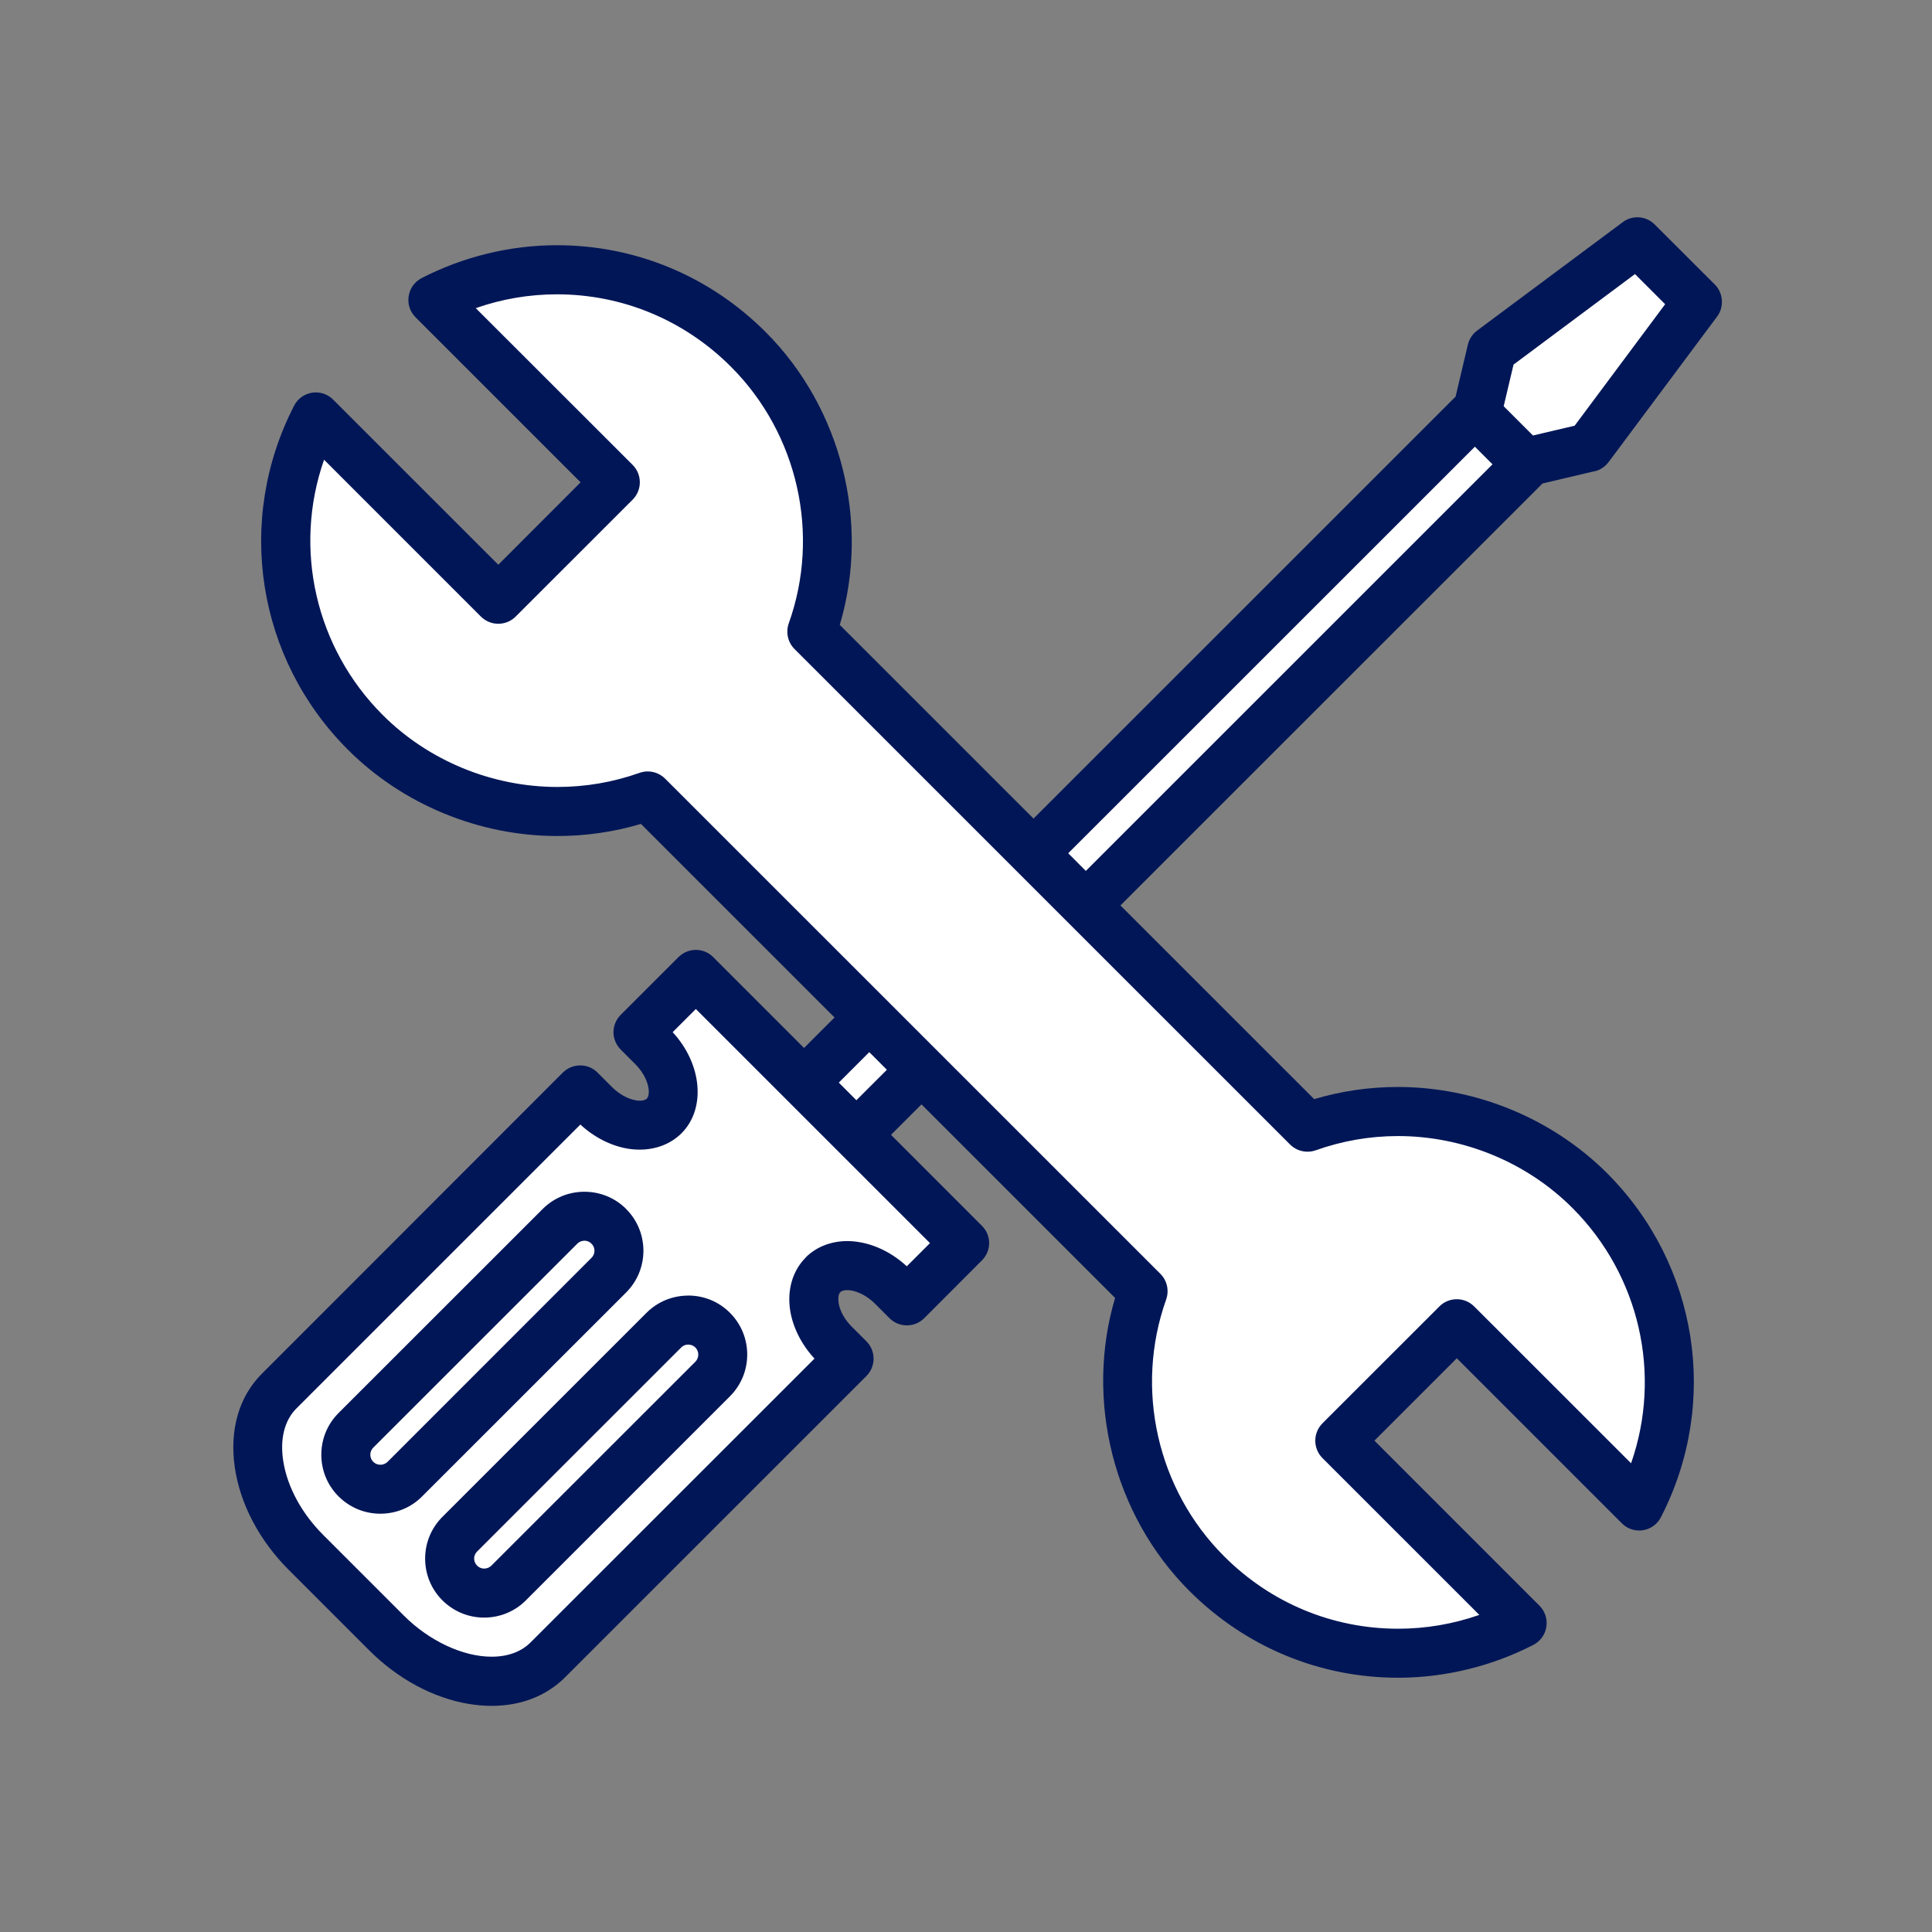
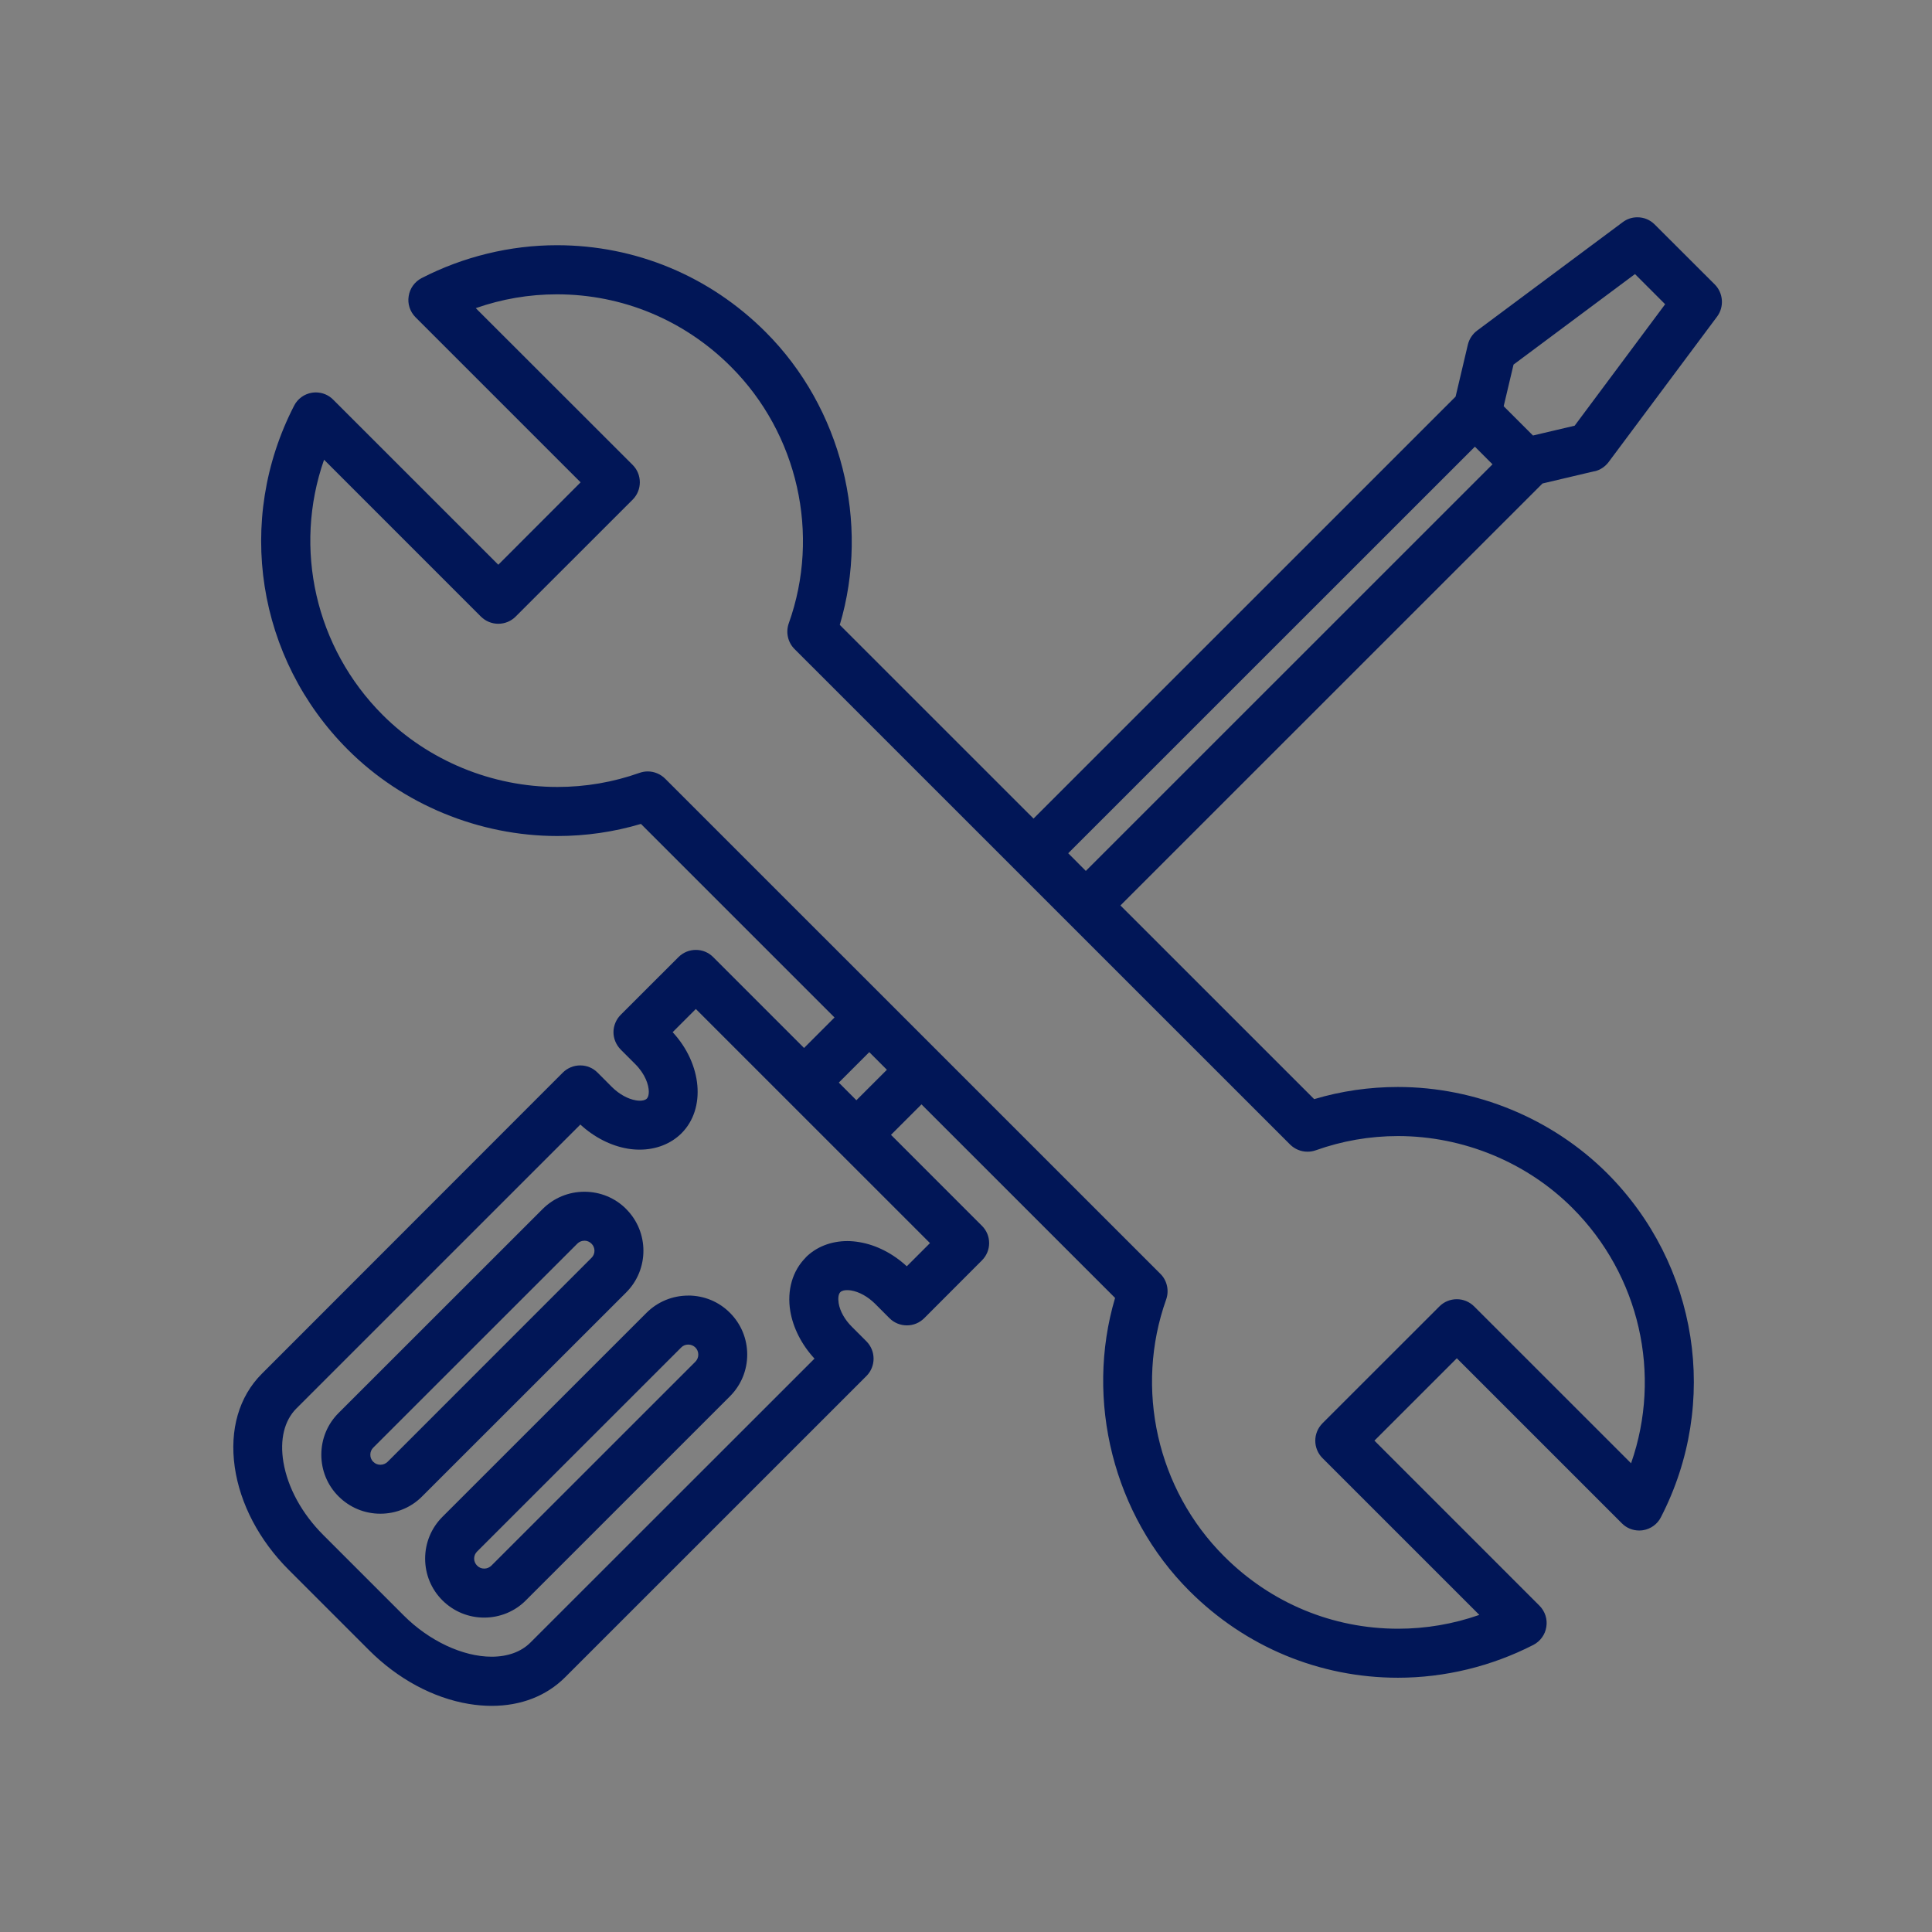
<svg xmlns="http://www.w3.org/2000/svg" width="79" height="79" viewBox="0 0 79 79" fill="none">
  <rect x="0" y="0" width="79" height="79" fill="#808080" stroke="none" />
-   <path d="M60.5 17L33 44L35 46L62.5 19L65 18L69.5 12L67 10L61 14.5L60.5 17Z" fill="white" />
-   <path d="M17 32C19 34 24.167 33.5 26.5 33L46.5 52.5C46.333 53.167 46 55 46 57C46 59.5 47 63 52.5 66.5C56.9 69.3 60.667 67.667 62 66.5L55.5 59L60 54.5L67 61.5C67.5 60.833 68.5 59 68.5 57C68.5 54.5 68 51 64.5 47.5C61.7 44.7 56 45.333 53.5 46L33.5 26C33.5 25.333 34.5 23 34 20C33.038 14.227 30.5 14 27.5 12C24.5 10 19.833 11.333 18 12L25 20L20.5 24L13 17C12.5 17.666 11.5 19.8 11.5 23C11.5 27 14.5 29.5 17 32Z" fill="white" />
-   <path d="M28.5 40L33 44.5L39 51L37 53L35.5 52H33.5V54L34.5 56L21.5 69H18.5C18.1 69 13 63.333 10.5 60.5L11.5 57L24 44.5L25 45.5L27.5 46V44.5L26.5 42L28.5 40Z" fill="white" />
  <path fill-rule="evenodd" clip-rule="evenodd" d="M65.201 19.273C65.432 19.218 65.628 19.088 65.775 18.896L70.216 12.941C70.507 12.546 70.467 11.985 70.12 11.634L67.661 9.179C67.472 8.989 67.222 8.885 66.953 8.885C66.735 8.885 66.528 8.953 66.356 9.083L60.394 13.522C60.207 13.664 60.075 13.868 60.021 14.093L59.52 16.217L42.261 33.472L34.339 25.552C35.587 21.36 34.407 16.676 31.306 13.576C29.018 11.287 25.987 10.027 22.771 10.027C20.863 10.027 18.949 10.492 17.237 11.373C16.954 11.522 16.758 11.796 16.712 12.105C16.658 12.418 16.762 12.742 16.991 12.973L23.741 19.723L20.376 23.092L13.623 16.341C13.435 16.151 13.182 16.046 12.914 16.046C12.862 16.046 12.812 16.05 12.758 16.058C12.443 16.108 12.168 16.307 12.026 16.589C9.613 21.276 10.497 26.927 14.225 30.654C16.469 32.898 19.594 34.185 22.793 34.185C23.953 34.185 25.102 34.019 26.208 33.69L34.124 41.605L32.878 42.852L29.162 39.136C28.974 38.946 28.723 38.842 28.454 38.842C28.186 38.842 27.935 38.946 27.743 39.136L25.378 41.499C25.192 41.687 25.085 41.946 25.085 42.206C25.085 42.467 25.192 42.723 25.378 42.914L25.971 43.507C26.382 43.917 26.53 44.362 26.53 44.643C26.53 44.769 26.5 44.873 26.448 44.923C26.378 44.993 26.256 45.008 26.168 45.008C26.116 45.008 26.059 45.004 26.001 44.993C25.675 44.939 25.318 44.741 25.027 44.453L24.434 43.859C24.246 43.669 23.995 43.565 23.727 43.565C23.458 43.565 23.207 43.669 23.015 43.857L10.705 56.175C9.773 57.107 9.381 58.461 9.599 59.99C9.815 61.491 10.599 62.984 11.804 64.19L15.092 67.478C16.265 68.651 17.71 69.43 19.163 69.673C19.492 69.727 19.798 69.753 20.105 69.753C21.305 69.753 22.344 69.348 23.111 68.581L35.429 56.265C35.818 55.874 35.818 55.239 35.429 54.848L34.836 54.255C34.543 53.965 34.345 53.612 34.293 53.287C34.261 53.077 34.285 52.913 34.359 52.839C34.429 52.768 34.551 52.754 34.639 52.754C34.692 52.754 34.748 52.758 34.806 52.768C35.133 52.822 35.489 53.021 35.78 53.309L36.371 53.901C36.556 54.089 36.814 54.195 37.083 54.195C37.351 54.195 37.6 54.091 37.792 53.901L40.149 51.54C40.339 51.352 40.446 51.099 40.446 50.831C40.446 50.562 40.341 50.31 40.149 50.121L36.433 46.404L37.68 45.158L45.596 53.073C44.352 57.271 45.536 61.958 48.635 65.054C50.924 67.342 53.954 68.603 57.165 68.603C59.075 68.603 60.989 68.138 62.704 67.258C62.987 67.11 63.183 66.835 63.229 66.527C63.283 66.214 63.179 65.889 62.951 65.659L56.201 58.908L59.57 55.54L66.318 62.288C66.506 62.479 66.759 62.583 67.027 62.583C67.079 62.583 67.132 62.579 67.184 62.571C67.498 62.521 67.773 62.323 67.915 62.04C70.328 57.359 69.442 51.706 65.717 47.975C63.47 45.733 60.351 44.447 57.159 44.447C55.996 44.447 54.846 44.613 53.737 44.944L45.815 37.024L63.073 19.77L65.198 19.268L65.201 19.273ZM68.088 12.44L64.388 17.407L62.684 17.808L61.486 16.61L61.889 14.908L66.855 11.207L68.088 12.44ZM43.68 34.89L60.309 18.265L61.029 18.986L44.4 35.612L43.68 34.89ZM54.074 58.203C53.685 58.593 53.685 59.229 54.074 59.619L60.49 66.034C59.419 66.408 58.305 66.599 57.171 66.599C54.491 66.599 51.964 65.549 50.056 63.639C47.316 60.906 46.386 56.782 47.685 53.135C47.813 52.772 47.723 52.362 47.452 52.091L27.196 31.838C27.009 31.652 26.751 31.544 26.486 31.544C26.372 31.544 26.262 31.564 26.152 31.602C25.073 31.985 23.943 32.179 22.793 32.179C20.121 32.179 17.516 31.105 15.646 29.233C12.9 26.486 11.98 22.429 13.251 18.798L19.666 25.214C19.857 25.402 20.109 25.506 20.376 25.506C20.642 25.506 20.895 25.402 21.083 25.214L25.871 20.429C26.26 20.038 26.26 19.403 25.871 19.012L19.454 12.6C20.524 12.225 21.638 12.035 22.773 12.035C25.452 12.035 27.98 13.087 29.887 14.994C32.627 17.732 33.555 21.852 32.252 25.49C32.124 25.853 32.214 26.264 32.485 26.536L52.755 46.803C52.948 46.991 53.198 47.093 53.465 47.093C53.579 47.093 53.693 47.074 53.804 47.035C54.882 46.651 56.012 46.454 57.165 46.454C59.83 46.454 62.432 47.526 64.3 49.398C67.045 52.145 67.965 56.203 66.695 59.834L60.277 53.418C60.085 53.229 59.834 53.125 59.57 53.125C59.305 53.125 59.047 53.229 58.86 53.418L54.072 58.203H54.074ZM35.018 44.989L34.299 44.268L35.545 43.022L36.265 43.743L35.018 44.989ZM32.948 51.42C32.405 51.961 32.174 52.76 32.315 53.614C32.433 54.305 32.782 54.989 33.305 55.554L21.692 67.162C21.312 67.543 20.762 67.743 20.101 67.743C18.925 67.743 17.55 67.098 16.512 66.06L13.223 62.771C12.345 61.894 11.766 60.834 11.589 59.788C11.435 58.868 11.623 58.087 12.122 57.59L23.731 45.983C24.298 46.506 24.981 46.853 25.669 46.969C25.833 46.997 25.997 47.009 26.158 47.009C26.825 47.009 27.432 46.773 27.867 46.34C28.877 45.328 28.705 43.501 27.505 42.206L28.453 41.258L38.027 50.831L37.079 51.779C36.511 51.255 35.828 50.905 35.136 50.791C34.972 50.763 34.808 50.748 34.648 50.748C33.978 50.748 33.373 50.987 32.944 51.418L32.948 51.42ZM28.142 52.977C27.499 52.977 26.892 53.227 26.435 53.682L18.091 62.024C17.637 62.479 17.384 63.086 17.384 63.731C17.384 64.376 17.634 64.984 18.091 65.439C18.548 65.893 19.154 66.144 19.797 66.144C20.44 66.144 21.054 65.893 21.503 65.439L29.846 57.097C30.301 56.642 30.554 56.035 30.554 55.389C30.554 54.744 30.303 54.137 29.848 53.682C29.397 53.227 28.79 52.975 28.14 52.975L28.142 52.977ZM19.798 64.14C19.69 64.14 19.586 64.098 19.51 64.02C19.432 63.944 19.388 63.839 19.388 63.731C19.388 63.623 19.43 63.519 19.51 63.441L27.854 55.099C27.93 55.021 28.03 54.98 28.142 54.98C28.255 54.98 28.357 55.023 28.435 55.099C28.593 55.259 28.593 55.52 28.435 55.68L20.094 64.018C20.012 64.098 19.91 64.14 19.798 64.14ZM23.897 48.731C24.543 48.731 25.15 48.981 25.605 49.436H25.603C26.545 50.378 26.545 51.909 25.603 52.85L17.259 61.19C16.809 61.645 16.195 61.896 15.552 61.896C14.909 61.896 14.303 61.645 13.846 61.19C13.389 60.736 13.139 60.128 13.139 59.483C13.139 58.838 13.389 58.231 13.846 57.776L22.19 49.436C22.647 48.981 23.252 48.731 23.897 48.731ZM24.186 50.853C24.108 50.775 24.006 50.732 23.897 50.732L23.893 50.734C23.785 50.734 23.683 50.776 23.607 50.853L15.263 59.194C15.183 59.273 15.143 59.373 15.143 59.485C15.143 59.597 15.185 59.697 15.261 59.772C15.344 59.854 15.442 59.894 15.554 59.894C15.666 59.894 15.768 59.852 15.851 59.772L24.186 51.434C24.266 51.356 24.308 51.253 24.308 51.143C24.308 51.033 24.264 50.929 24.186 50.853Z" fill="#011657" />
</svg>